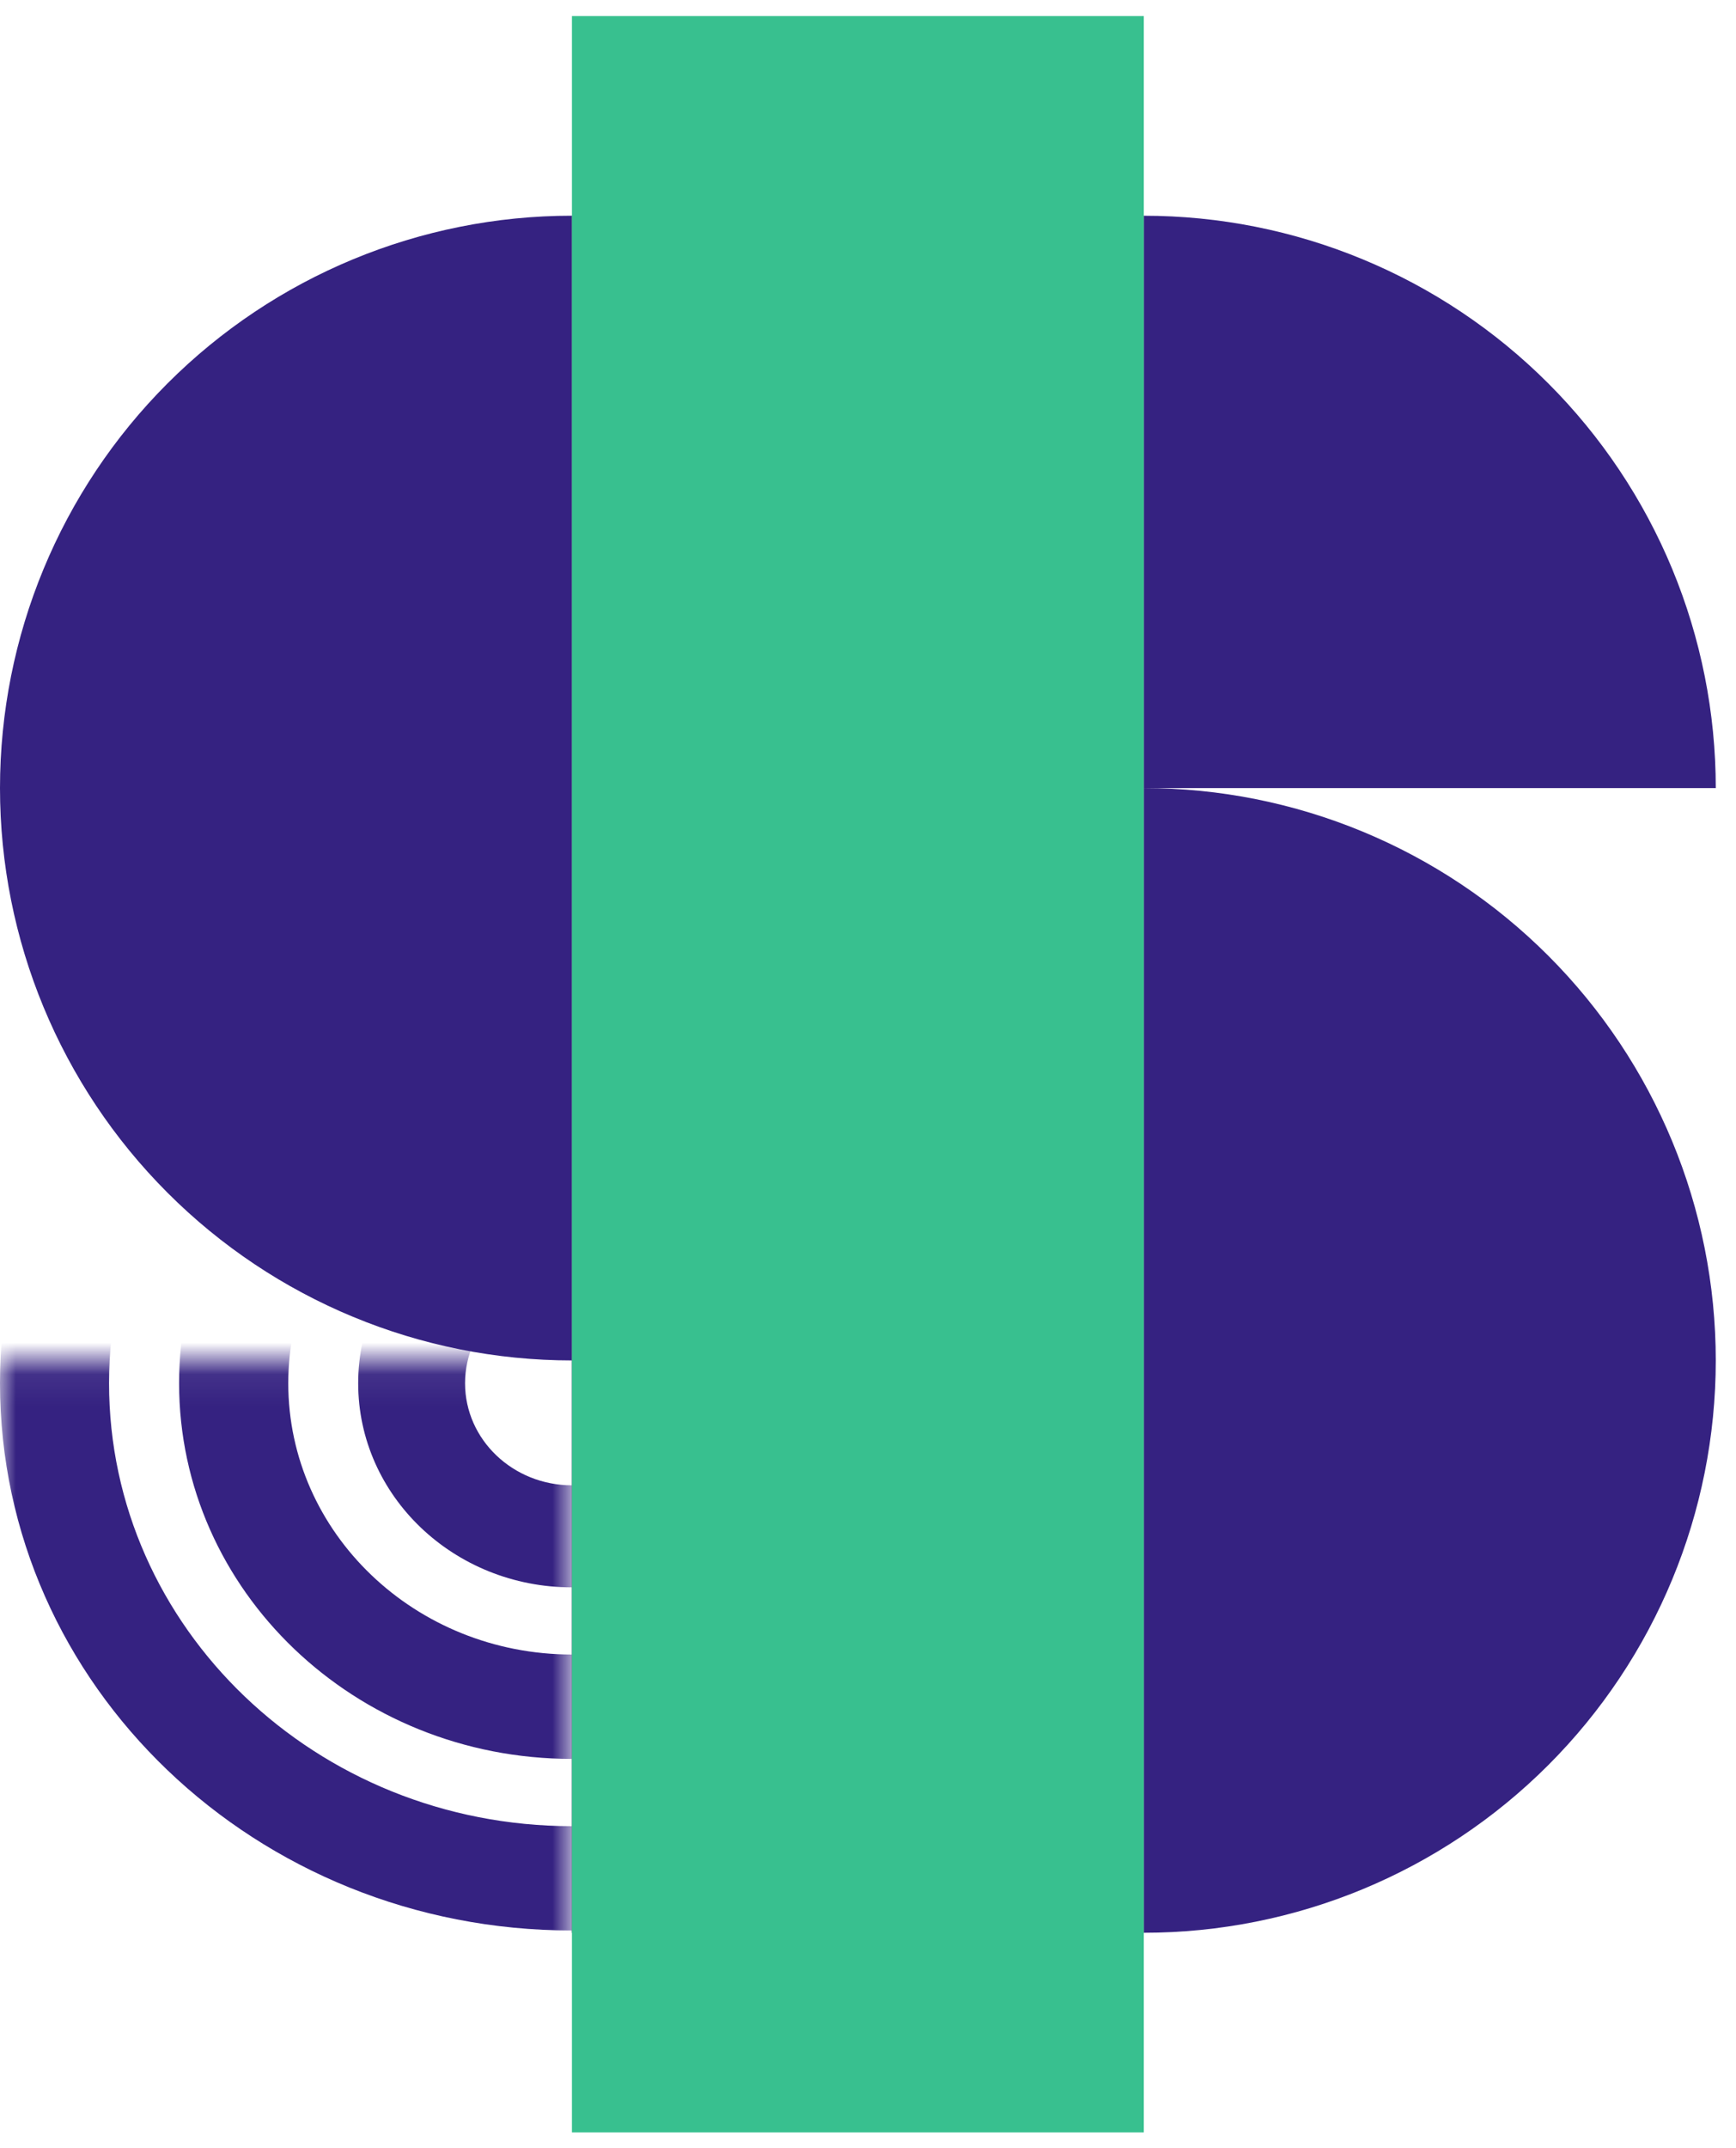
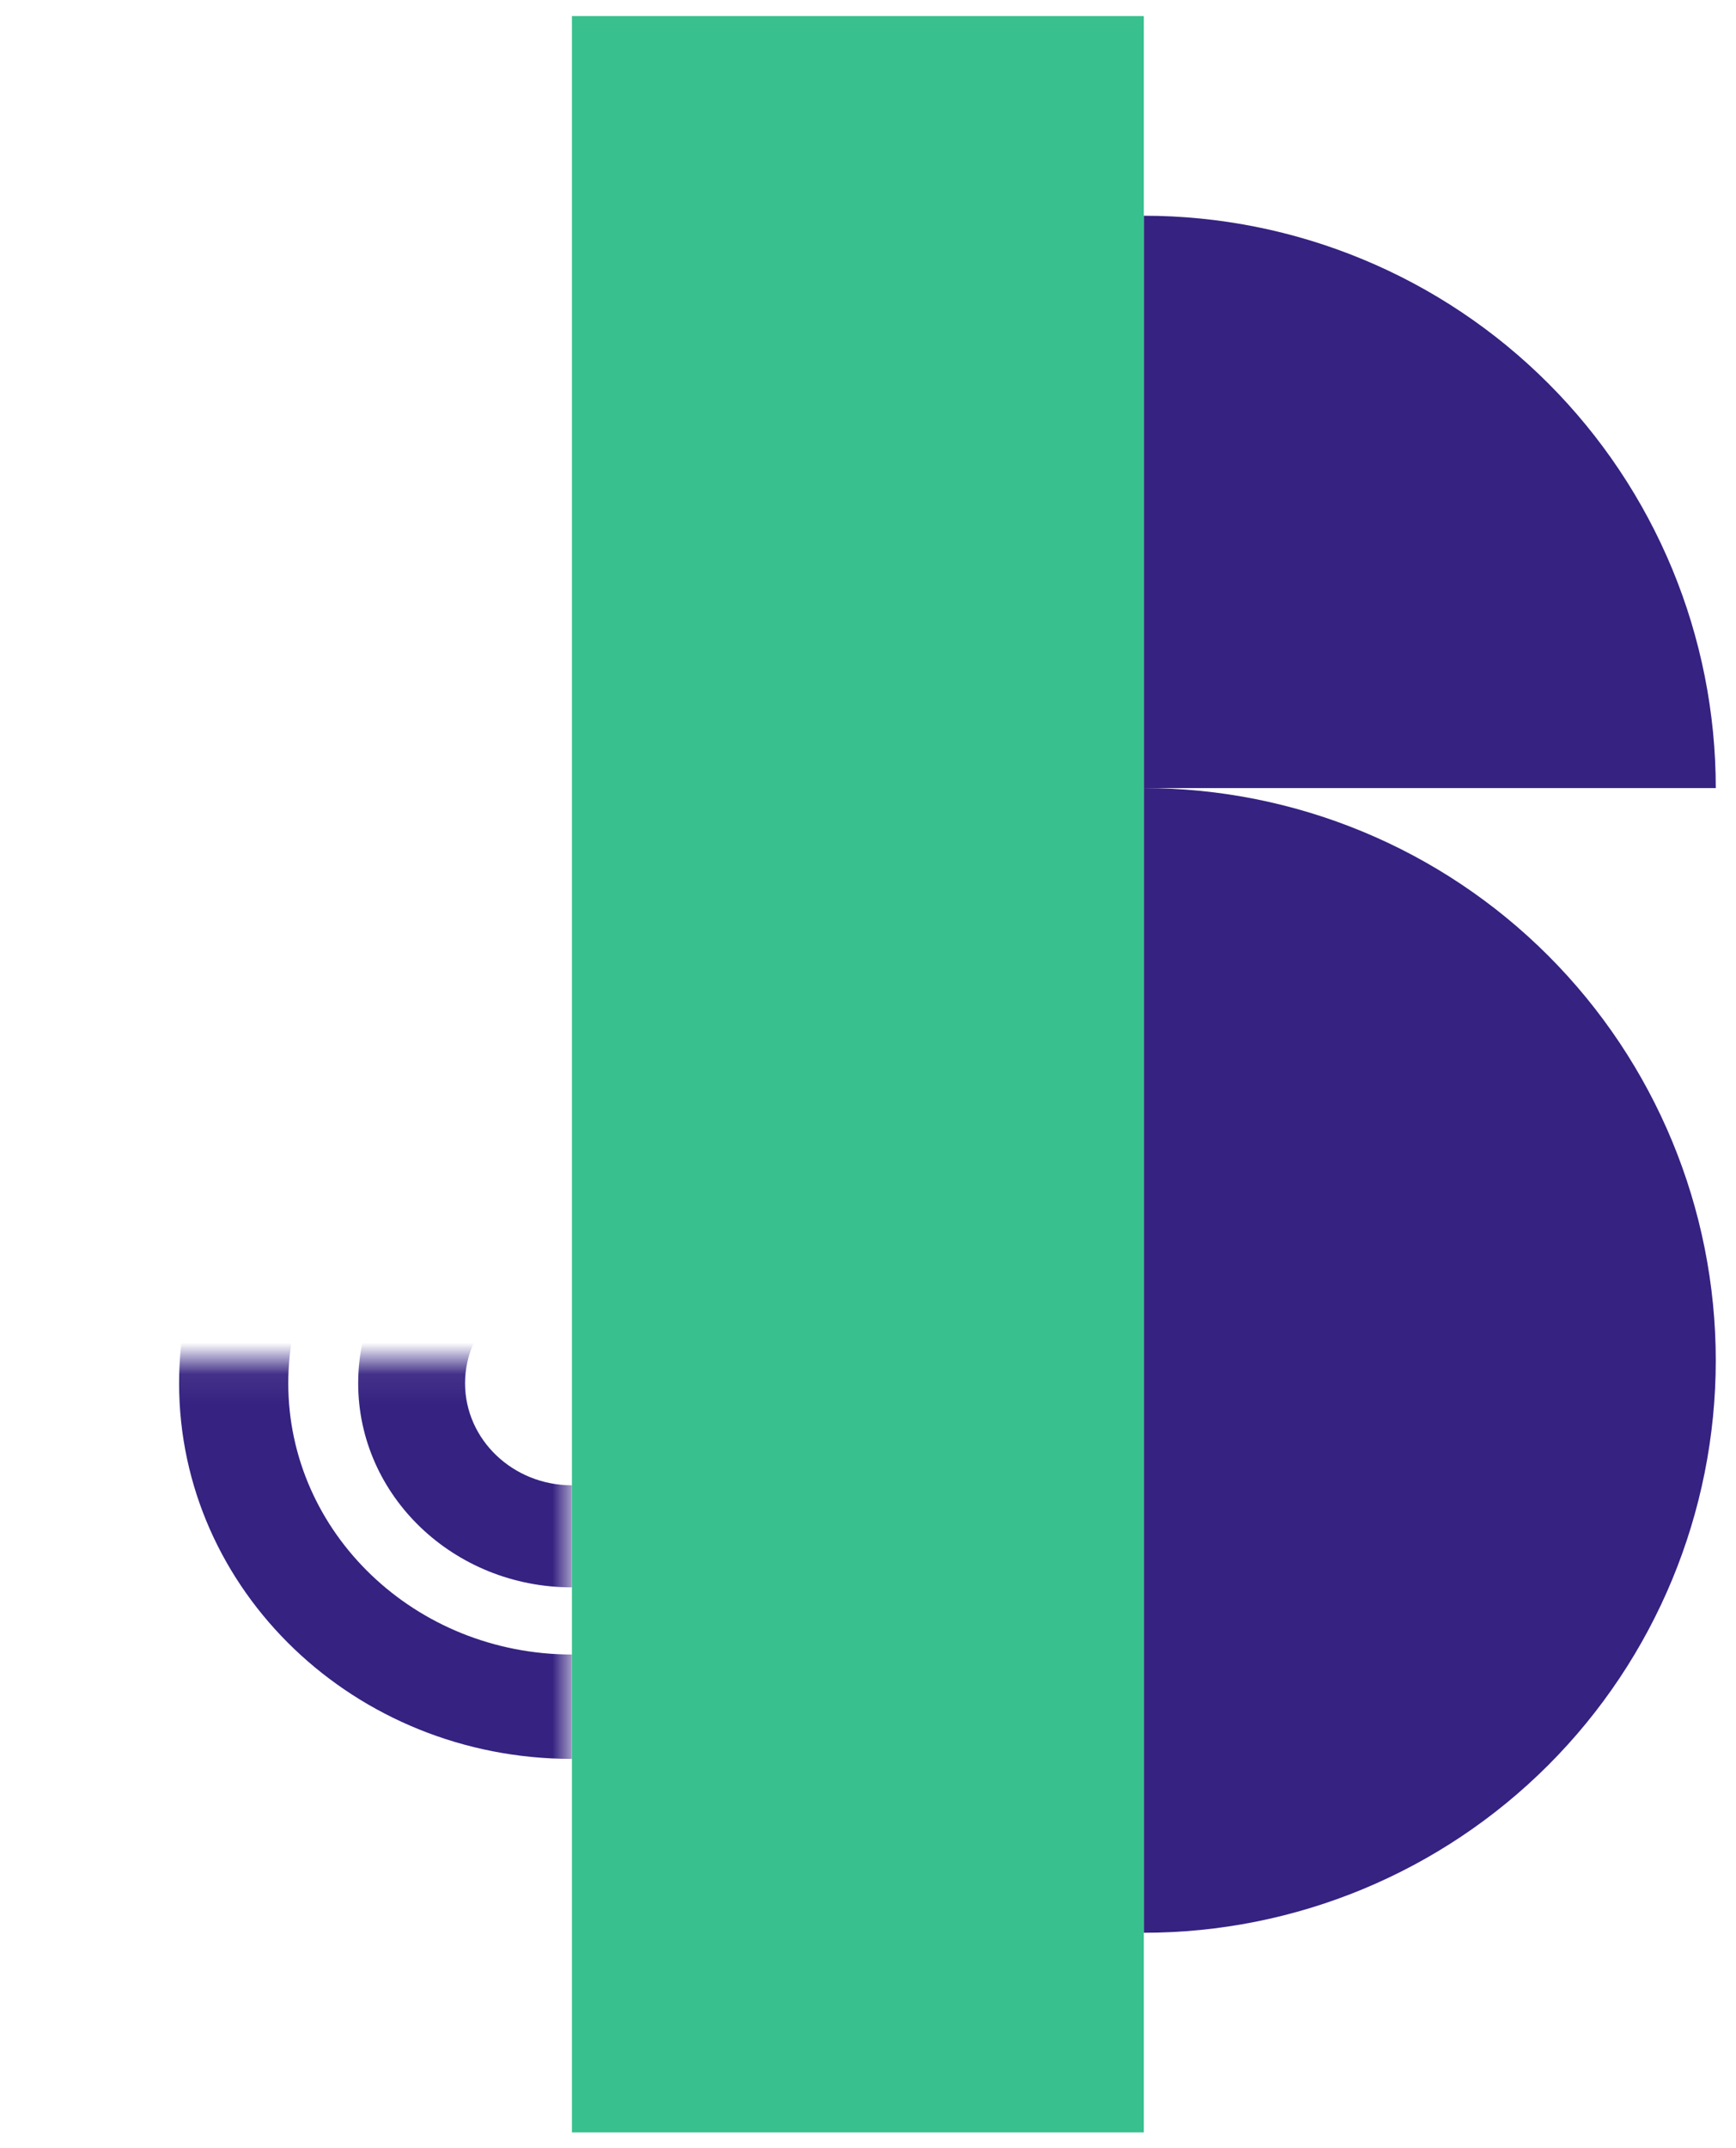
<svg xmlns="http://www.w3.org/2000/svg" width="55" height="68" viewBox="0 0 55 68" fill="none">
-   <path d="M18.12 6.829C13.314 6.829 8.706 8.739 5.308 12.137C1.909 15.535 0 20.143 0 24.949C0 29.755 1.909 34.363 5.308 37.761C8.706 41.16 13.314 43.069 18.12 43.069L18.12 24.949L18.12 6.829Z" fill="#352281" />
  <mask id="mask0_11069_10005" style="mask-type:alpha" maskUnits="userSpaceOnUse" x="0" y="43" width="19" height="19">
    <rect width="18.924" height="18.119" transform="matrix(4.37114e-08 1 1 -4.37114e-08 0 43.069)" fill="#150B3B" />
  </mask>
  <g mask="url(#mask0_11069_10005)">
    <path d="M11.348 43.791C11.348 47.36 14.38 50.253 18.12 50.253L18.12 47.022C16.25 47.022 14.734 45.575 14.734 43.791C14.734 42.007 16.25 40.561 18.12 40.561L18.12 37.33C14.38 37.33 11.348 40.223 11.348 43.791Z" fill="#352281" />
    <path fill-rule="evenodd" clip-rule="evenodd" d="M18.12 55.684C11.246 55.684 5.674 50.36 5.674 43.791C5.674 37.223 11.246 31.898 18.12 31.898L18.12 35.203C13.157 35.203 9.133 39.048 9.133 43.791C9.133 48.534 13.157 52.379 18.12 52.379L18.12 55.684Z" fill="#352281" />
-     <path fill-rule="evenodd" clip-rule="evenodd" d="M18.12 61.116C8.113 61.116 0 53.36 0 43.791C0 34.223 8.113 26.466 18.12 26.466L18.12 29.769C10.021 29.769 3.455 36.047 3.455 43.791C3.455 51.535 10.021 57.813 18.12 57.813L18.12 61.116Z" fill="#352281" />
  </g>
  <path d="M36.239 61.188C41.045 61.188 45.654 59.279 49.052 55.881C52.45 52.483 54.359 47.874 54.359 43.069C54.359 38.263 52.45 33.654 49.052 30.256C45.654 26.858 41.045 24.949 36.239 24.949L36.239 43.069L36.239 61.188Z" fill="#352281" />
  <path d="M54.359 24.949C54.359 22.57 53.89 20.213 52.98 18.015C52.069 15.817 50.734 13.819 49.052 12.137C47.369 10.454 45.372 9.119 43.173 8.209C40.975 7.298 38.619 6.83 36.239 6.83V24.949H54.359Z" fill="#352281" />
-   <path d="M18.12 6.83L36.239 6.83V61.188H18.12V6.83Z" fill="#211551" />
  <path d="M18.12 0.509L36.239 0.509V67.509H18.12L18.12 0.509Z" fill="#38C08F" />
</svg>